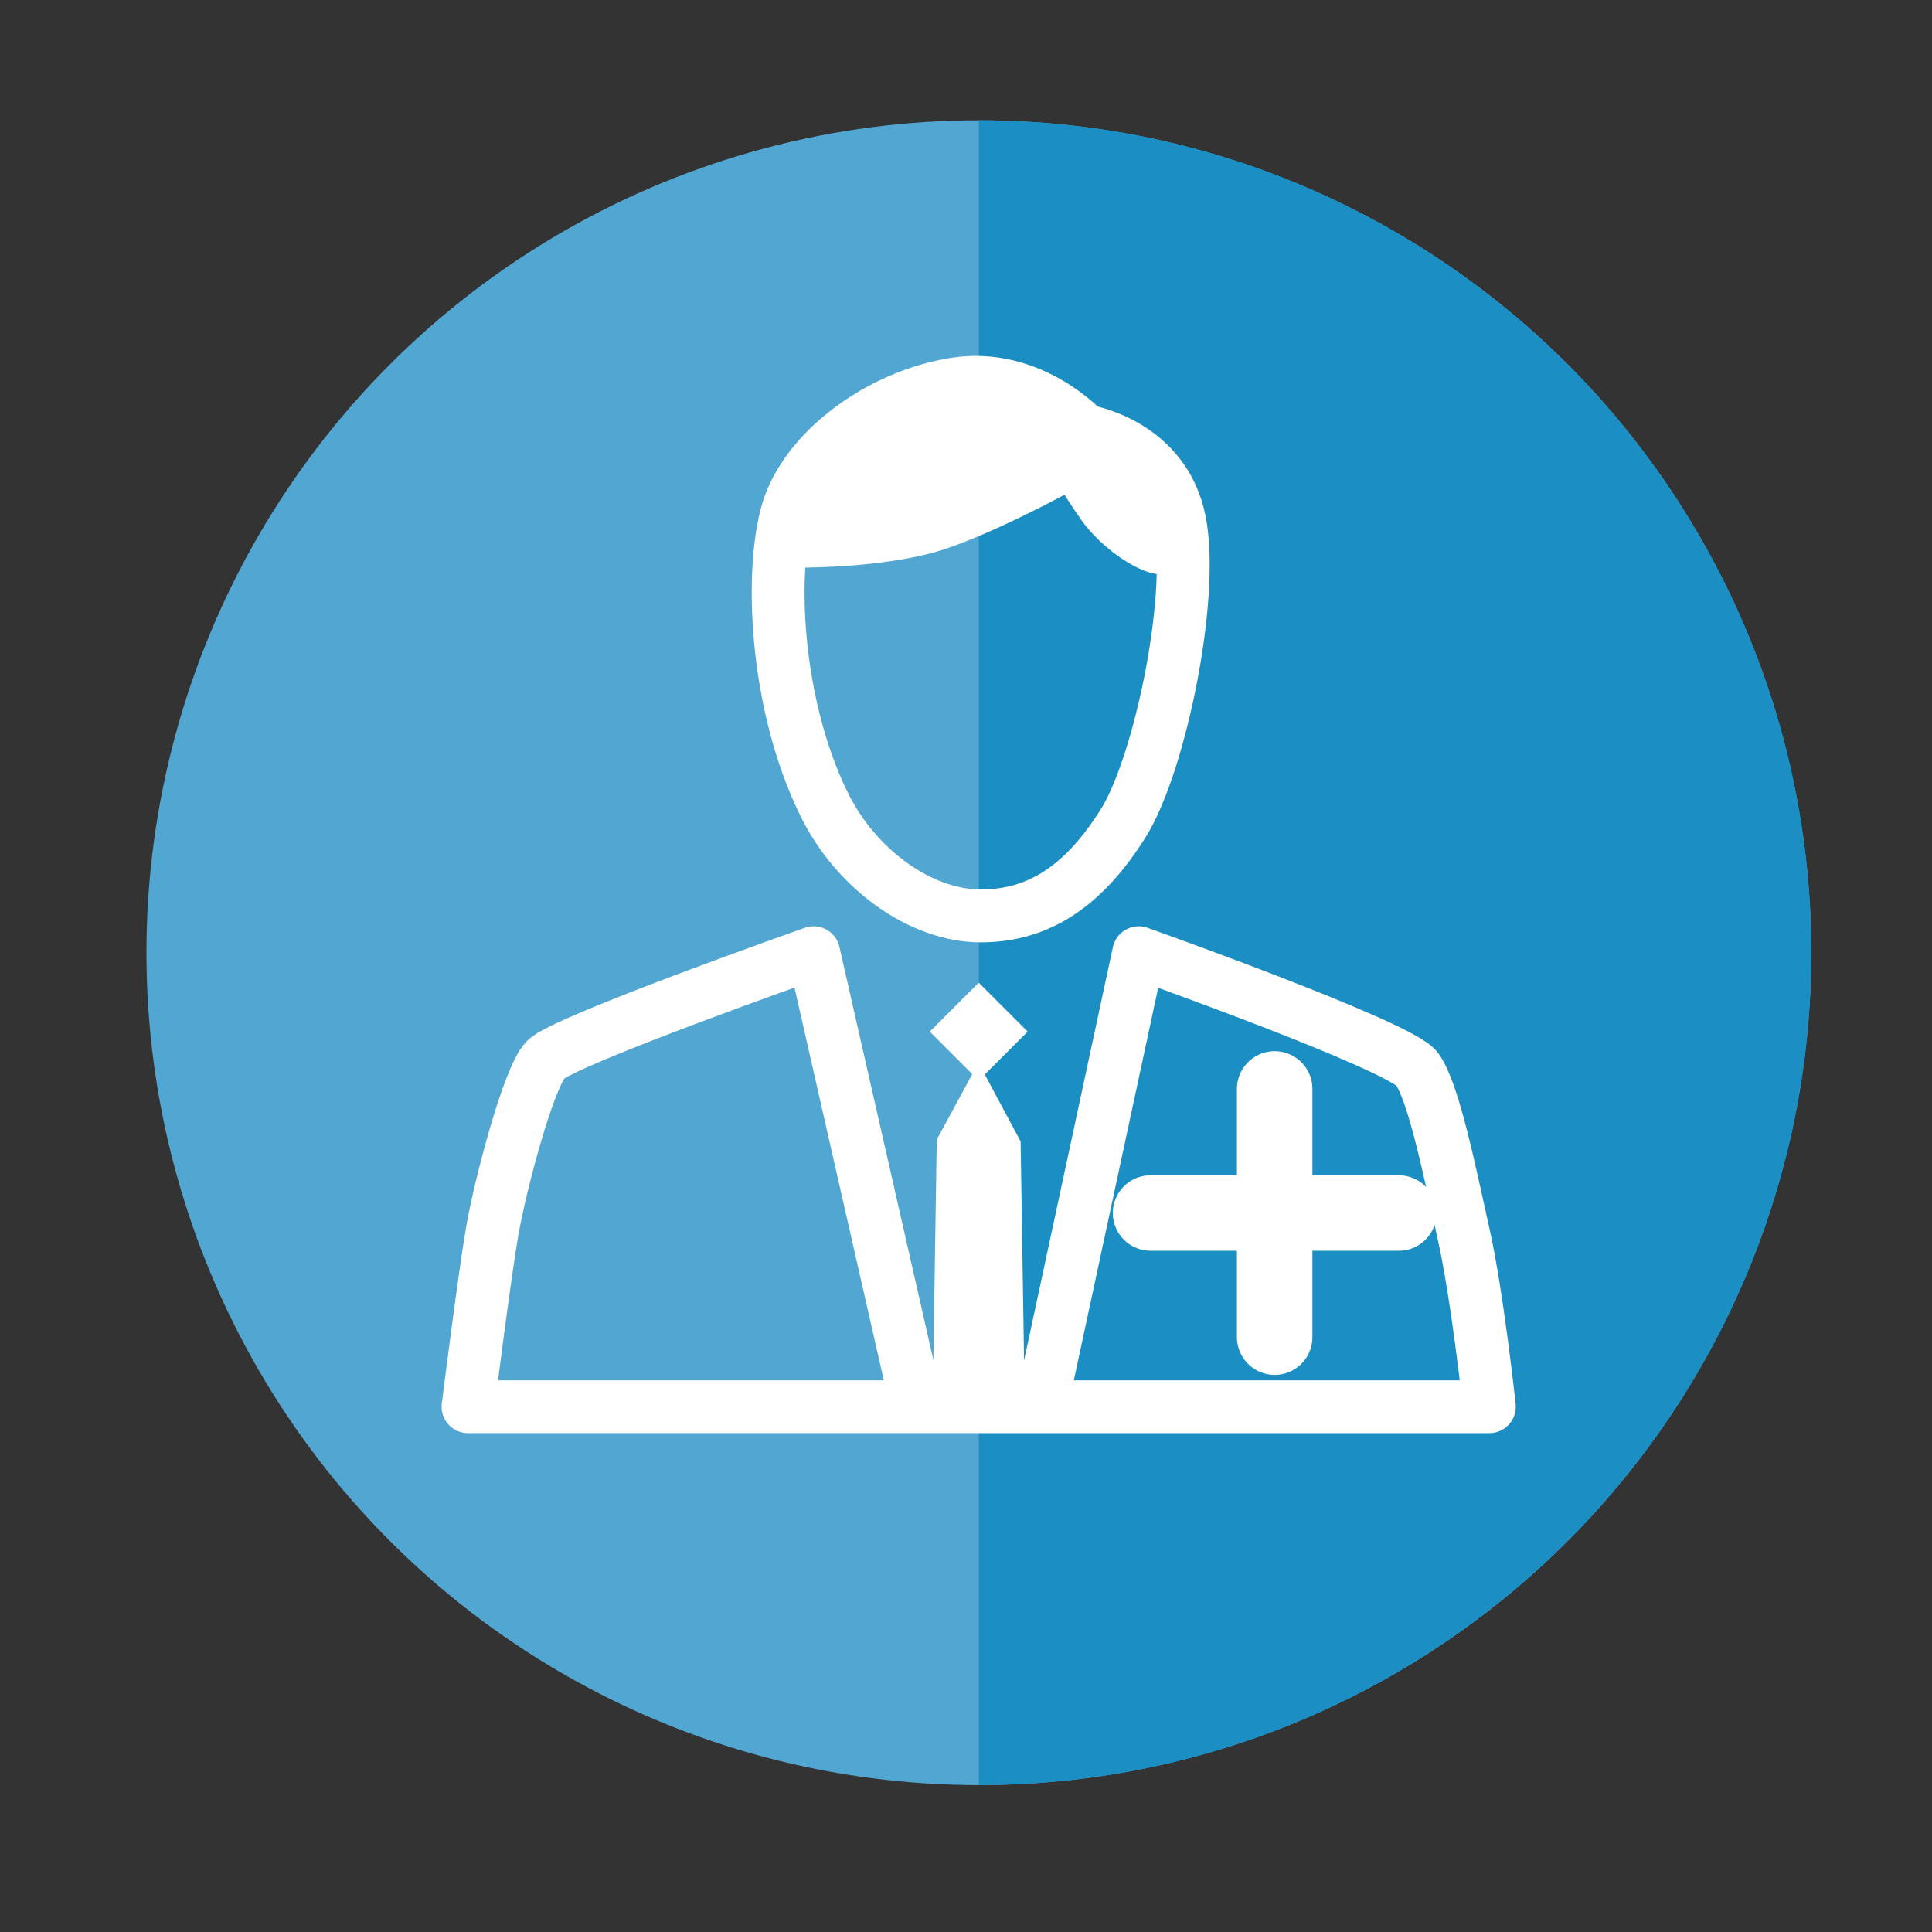
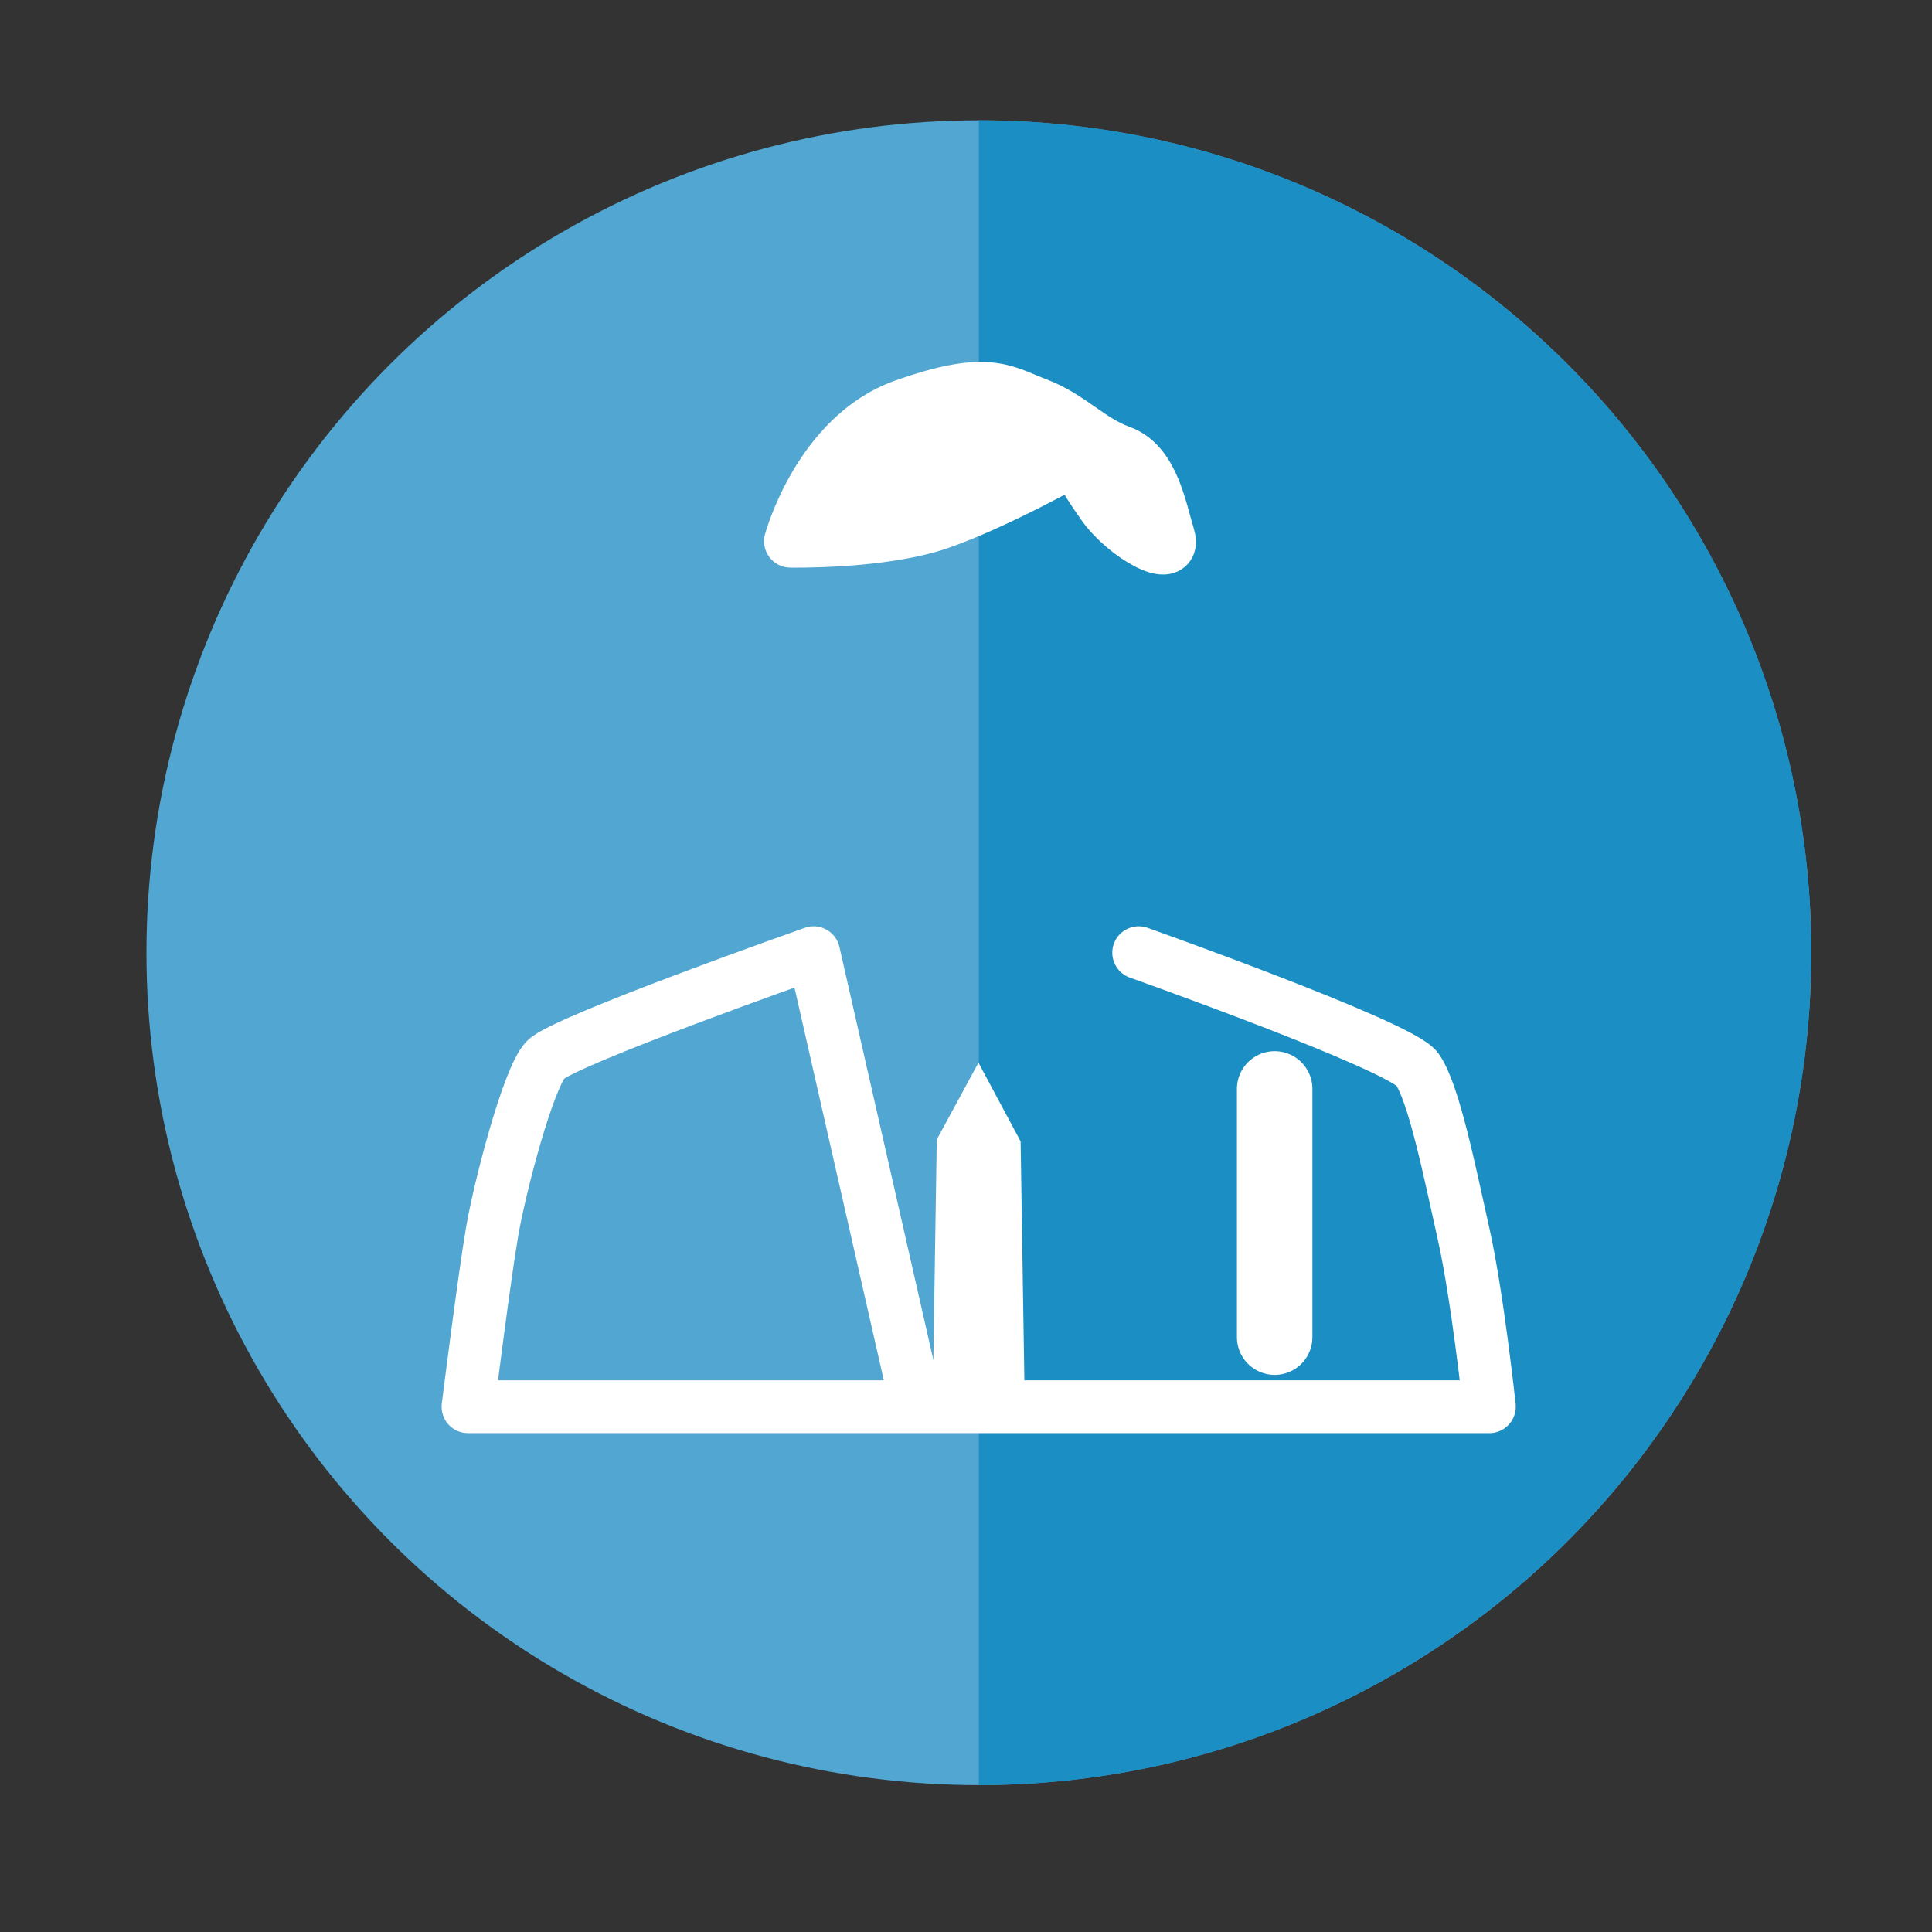
<svg xmlns="http://www.w3.org/2000/svg" width="100%" height="100%" viewBox="0 0 256 256" version="1.1" xml:space="preserve" style="fill-rule:evenodd;clip-rule:evenodd;stroke-linecap:round;stroke-linejoin:round;stroke-miterlimit:1.5;">
  <rect x="0" y="0" width="256" height="256" fill="#333333" stroke="none" />
  <g id="Diagnose">
    <g>
      <circle cx="129.703" cy="126.238" r="110.297" style="fill:#52a7d2;" />
      <path d="M129.703,15.941c60.875,0.001 110.297,49.423 110.297,110.297c0,60.874 -49.422,110.297 -110.297,110.297l0,-220.594Z" style="fill:#1b8ec3;" />
    </g>
-     <path d="M121.376,185.875l-13.565,-59.637c0,0 -33.247,11.715 -35.536,14.193c-2.29,2.479 -6.001,16.644 -7.044,22.644c-1.043,6 -3.217,23.322 -3.217,23.322l135.333,0c0,0 -1.565,-14.635 -3.42,-22.93c-1.855,-8.296 -3.943,-18.704 -6.145,-21.809c-2.203,-3.105 -36.899,-15.42 -36.899,-15.42l-12.927,60.159" style="fill:none;stroke:#fff;stroke-width:7px;" />
+     <path d="M121.376,185.875l-13.565,-59.637c0,0 -33.247,11.715 -35.536,14.193c-2.29,2.479 -6.001,16.644 -7.044,22.644c-1.043,6 -3.217,23.322 -3.217,23.322l135.333,0c0,0 -1.565,-14.635 -3.42,-22.93c-1.855,-8.296 -3.943,-18.704 -6.145,-21.809c-2.203,-3.105 -36.899,-15.42 -36.899,-15.42" style="fill:none;stroke:#fff;stroke-width:7px;" />
    <path d="M168.9,144.284l0,32.896" style="fill:none;stroke:#fff;stroke-width:10px;stroke-linecap:butt;" />
-     <path d="M185.348,160.732l-32.895,0" style="fill:none;stroke:#fff;stroke-width:10px;stroke-linecap:butt;" />
-     <path d="M143.725,57.08c0,0 -7.065,-7.823 -17.222,-6.195c-10.156,1.628 -19.765,8.923 -22.13,16.78c-2.366,7.857 -1.765,25.513 4.844,38.942c4.223,8.582 12.776,14.758 20.757,14.758c7.982,0 13.873,-4.336 18.86,-12.284c4.972,-7.925 9.774,-31.367 7.269,-40.946c-2.504,-9.58 -12.378,-11.055 -12.378,-11.055Z" style="fill:none;stroke:#fff;stroke-width:7px;stroke-linecap:butt;" />
    <path d="M124.521,69.293c-7.652,2.661 -19.778,2.418 -19.778,2.418c0,0 3.817,-13.997 15.017,-17.973c11.2,-3.975 13.216,-1.887 17.669,-0.196c4.452,1.691 6.892,4.795 11.1,6.328c4.209,1.534 5.209,7.545 6.322,11.239c1.113,3.694 -5.669,0.029 -8.66,-4.165c-2.992,-4.195 -3.724,-6.135 -3.724,-6.135c0,0 -10.295,5.823 -17.946,8.484Z" style="fill:#fff;stroke:#fff;stroke-width:7px;stroke-linecap:butt;" />
    <path d="M129.653,140.809l5.584,10.435l0.561,35.687l-12.232,0.156l0.56,-36.086l5.527,-10.192Z" style="fill:#fff;" />
-     <path d="M129.687,130.207l-6.486,6.485l6.486,6.486l6.485,-6.486l-6.485,-6.485Z" style="fill:#fff;" />
  </g>
</svg>